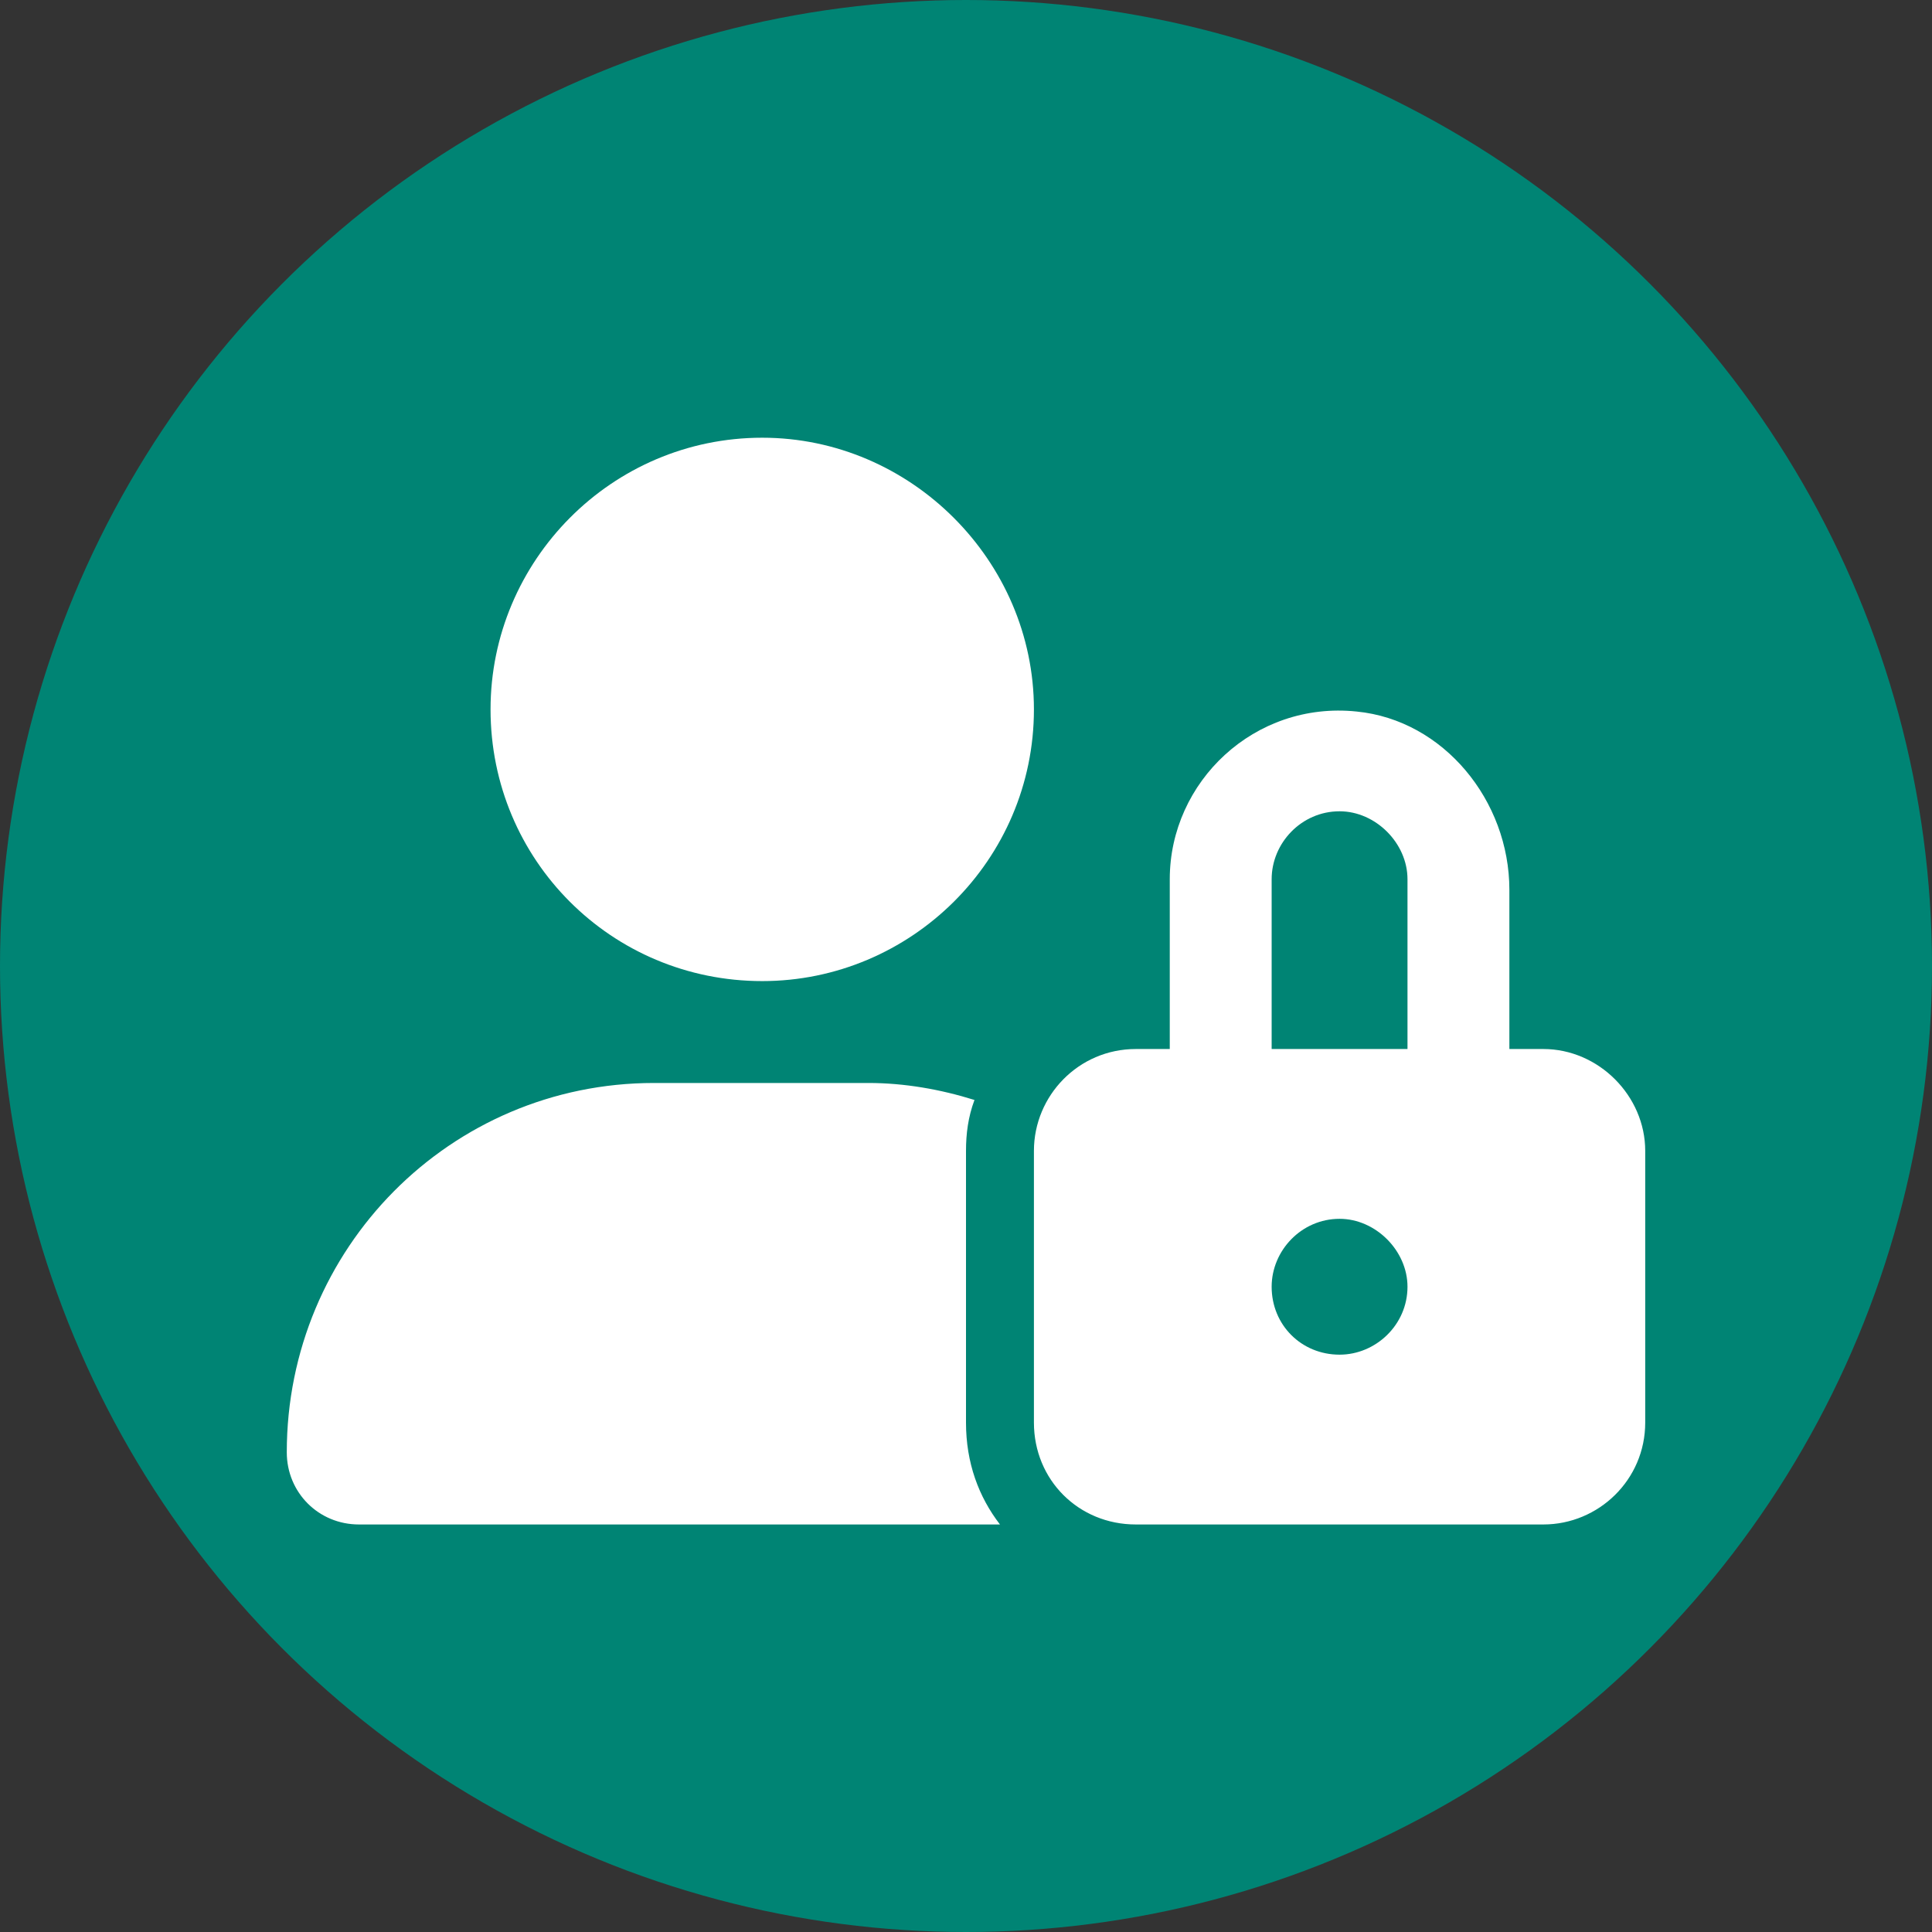
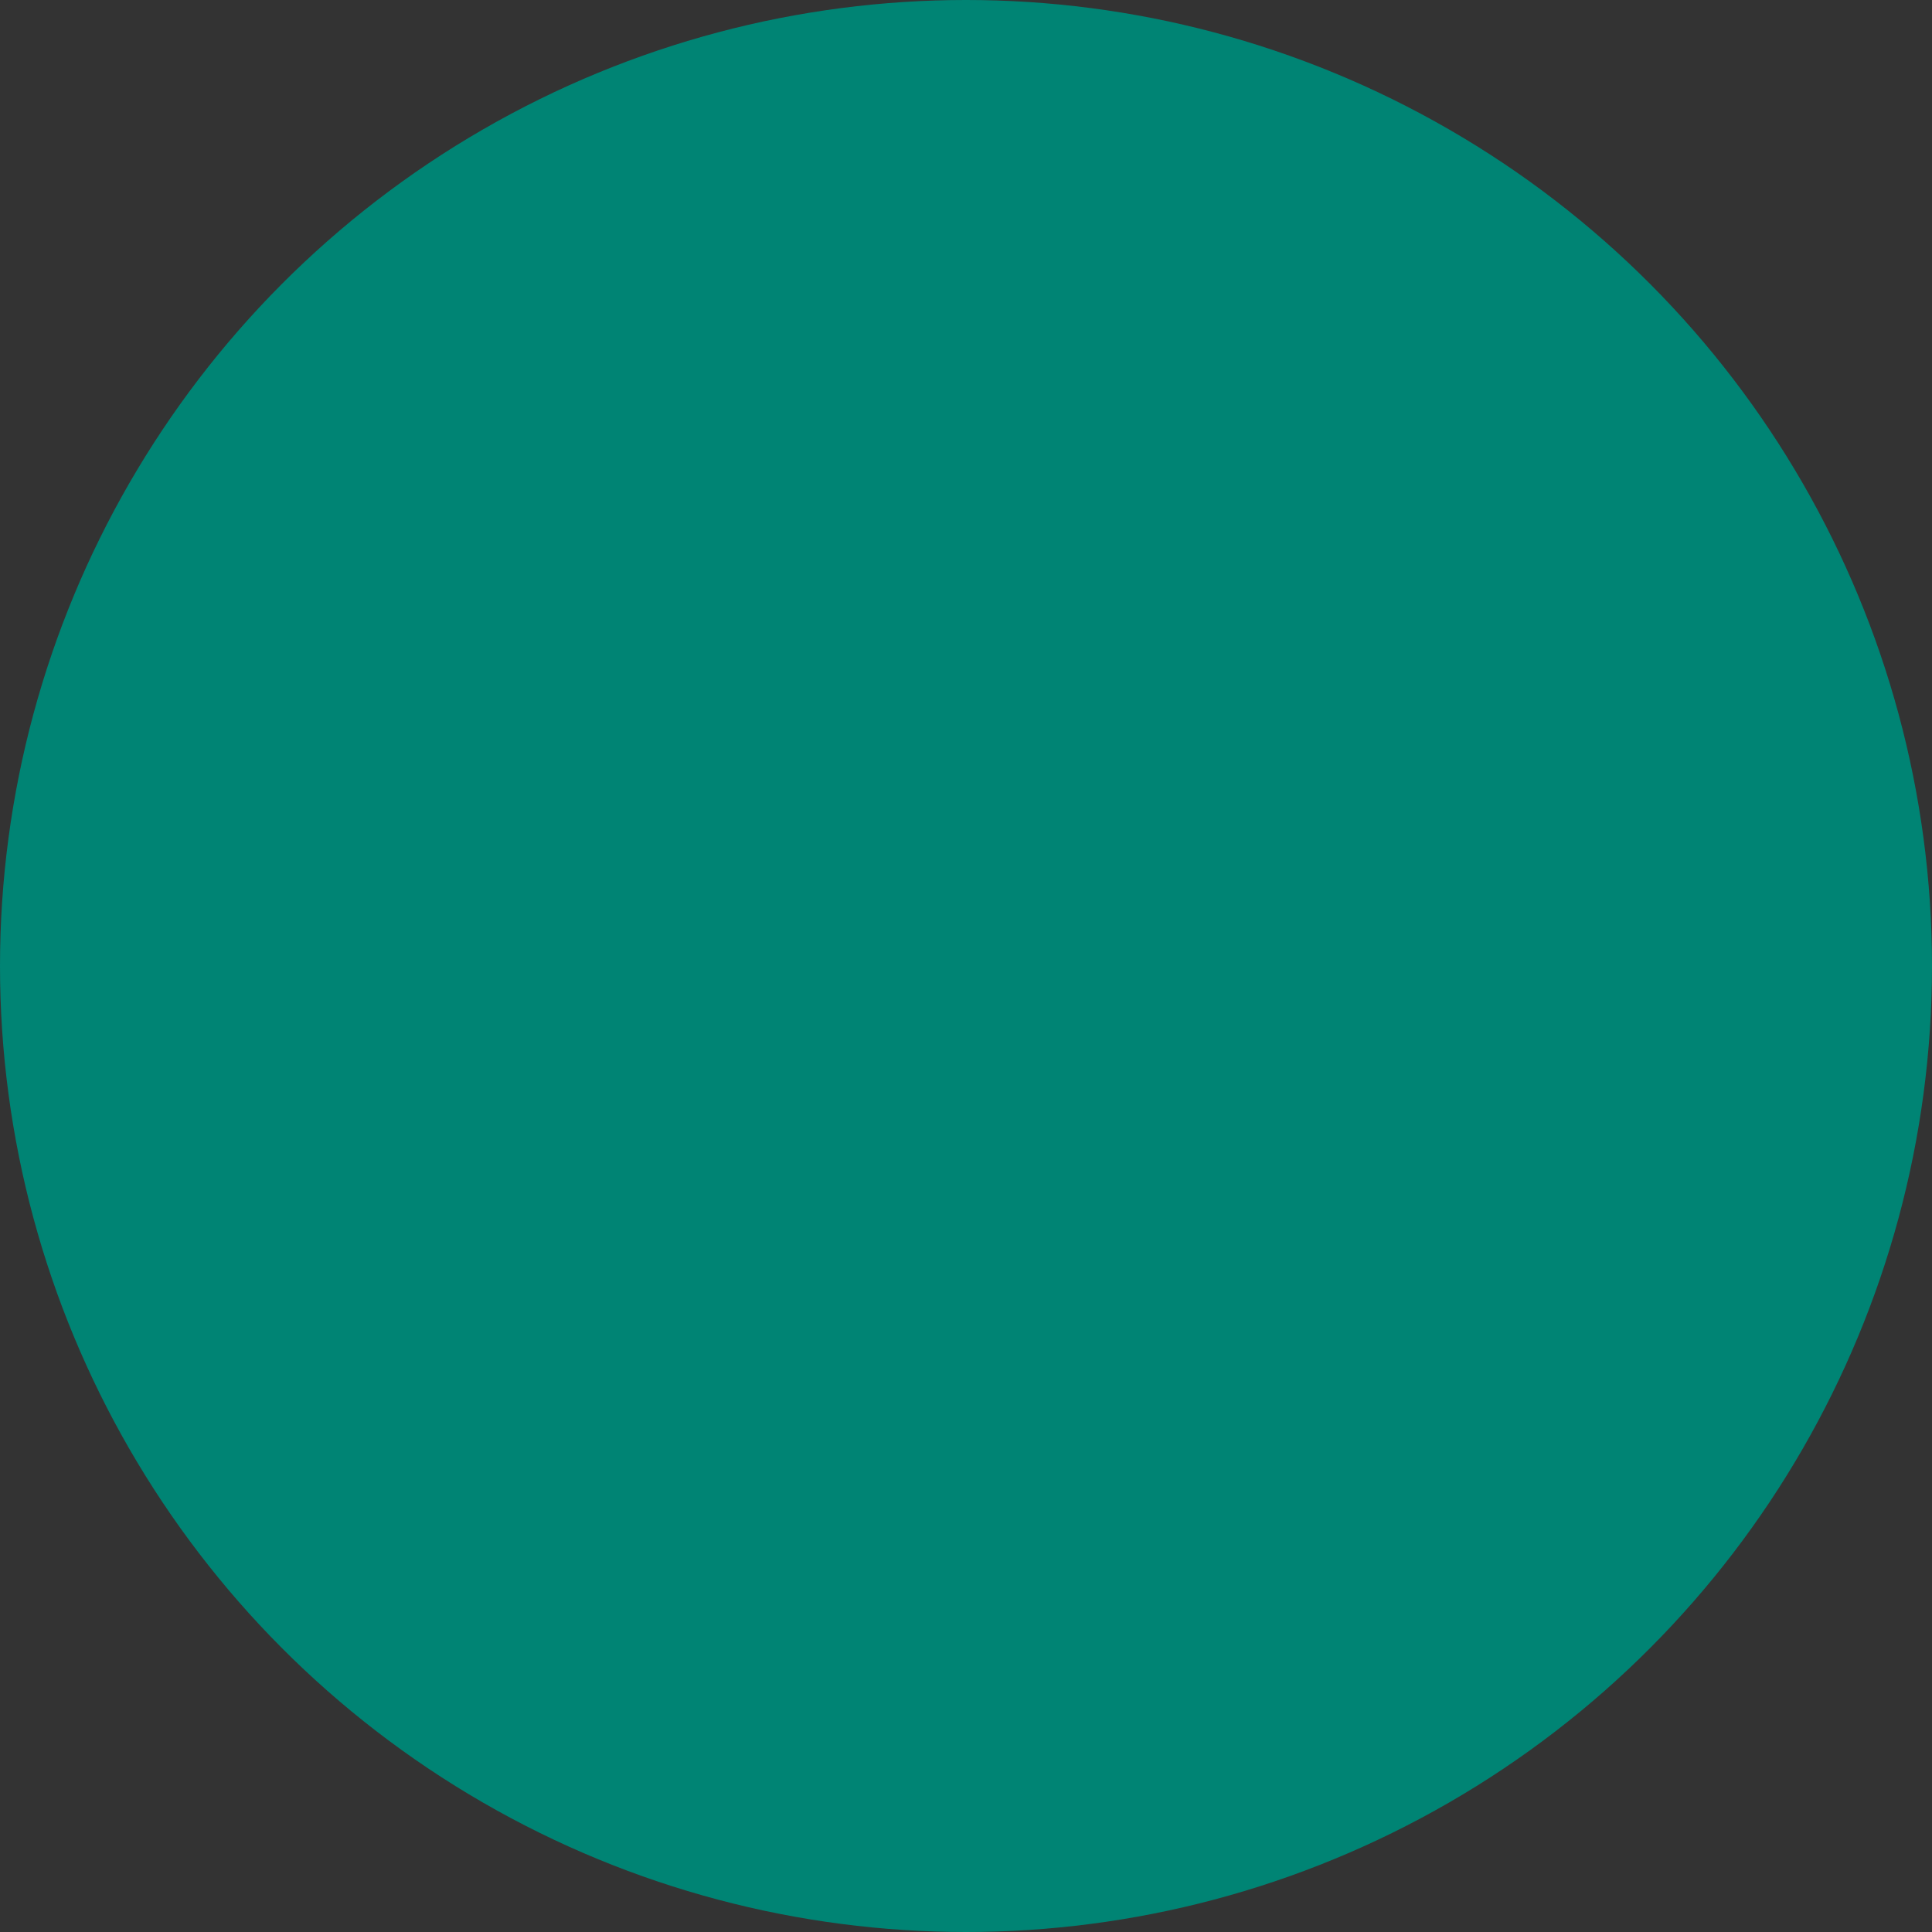
<svg xmlns="http://www.w3.org/2000/svg" width="64" height="64" viewBox="0 0 64 64" fill="none">
  <rect x="0" y="0" width="64" height="64" fill="#333333" stroke="none" />
  <circle cx="32" cy="32" r="32" fill="#008474" />
-   <path d="M51.125 34.75H50V29.477C50 26.523 47.82 23.852 44.938 23.57C41.562 23.219 38.75 25.891 38.75 29.125V34.75H37.625C35.727 34.75 34.25 36.297 34.25 38.125V47.125C34.25 49.023 35.727 50.5 37.625 50.5H51.125C52.953 50.5 54.5 49.023 54.5 47.125V38.125C54.5 36.297 52.953 34.75 51.125 34.75ZM44.375 44.875C43.109 44.875 42.125 43.891 42.125 42.625C42.125 41.43 43.109 40.375 44.375 40.375C45.57 40.375 46.625 41.43 46.625 42.625C46.625 43.891 45.57 44.875 44.375 44.875ZM46.625 34.75H42.125V29.125C42.125 27.93 43.109 26.875 44.375 26.875C45.57 26.875 46.625 27.93 46.625 29.125V34.75ZM25.25 32.5C30.172 32.5 34.25 28.492 34.25 23.5C34.25 18.578 30.172 14.5 25.25 14.5C20.258 14.5 16.25 18.578 16.25 23.5C16.25 28.492 20.258 32.5 25.25 32.5ZM32 38.125C32 37.562 32.07 37 32.281 36.438C31.156 36.086 29.961 35.875 28.766 35.875H21.664C14.914 35.875 9.5 41.359 9.5 48.109C9.5 49.445 10.555 50.5 11.891 50.5H33.125C32.422 49.586 32 48.461 32 47.125V38.125Z" fill="white" />
</svg>